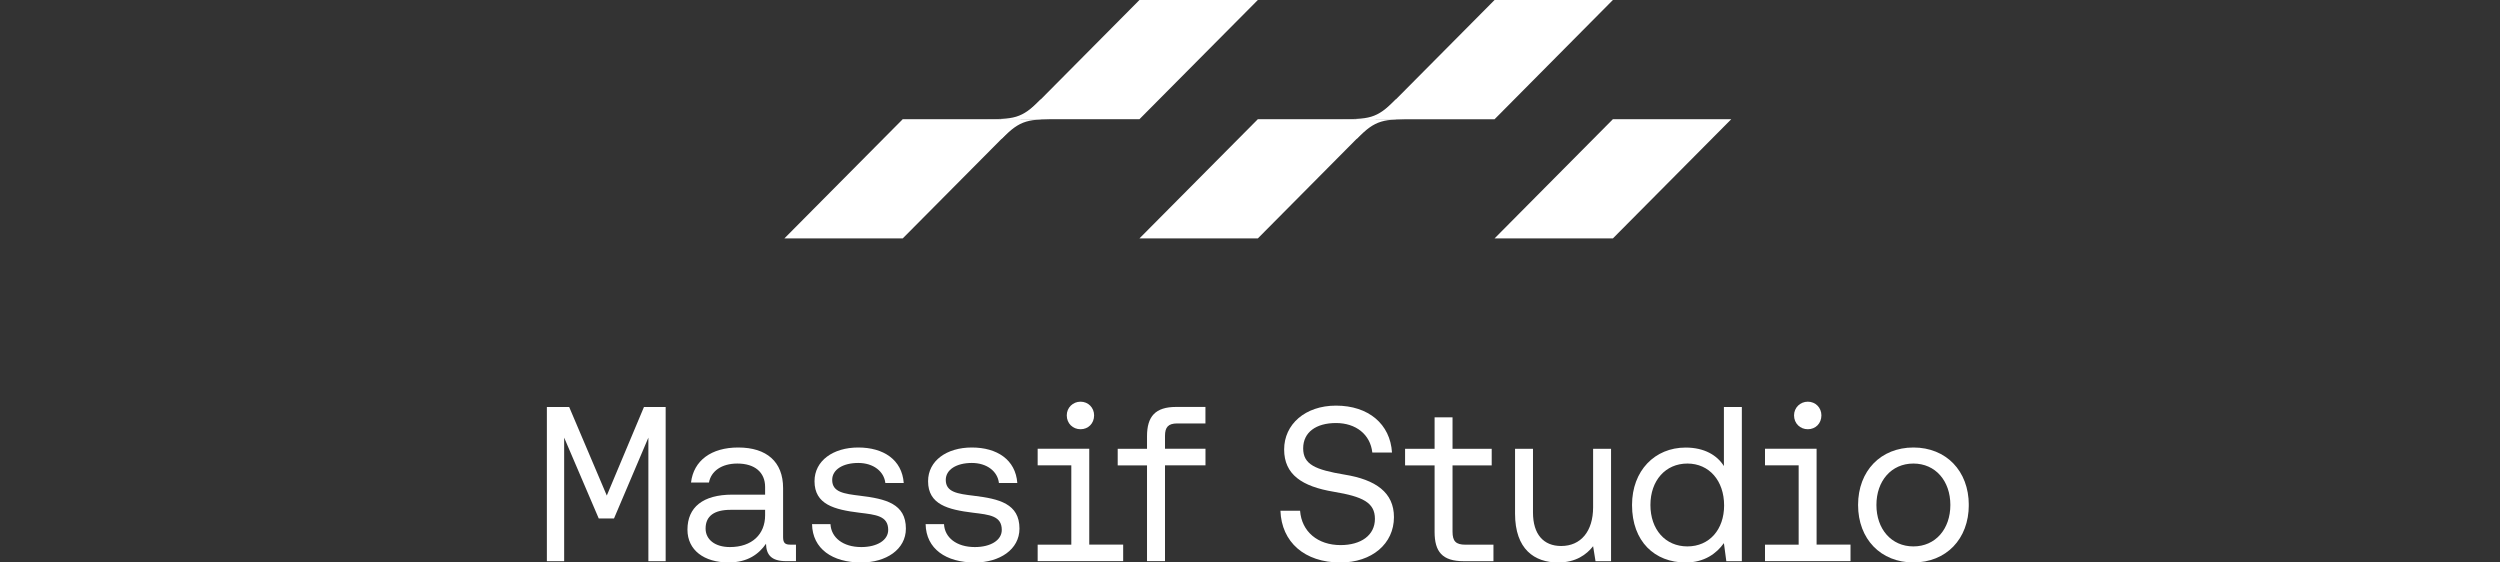
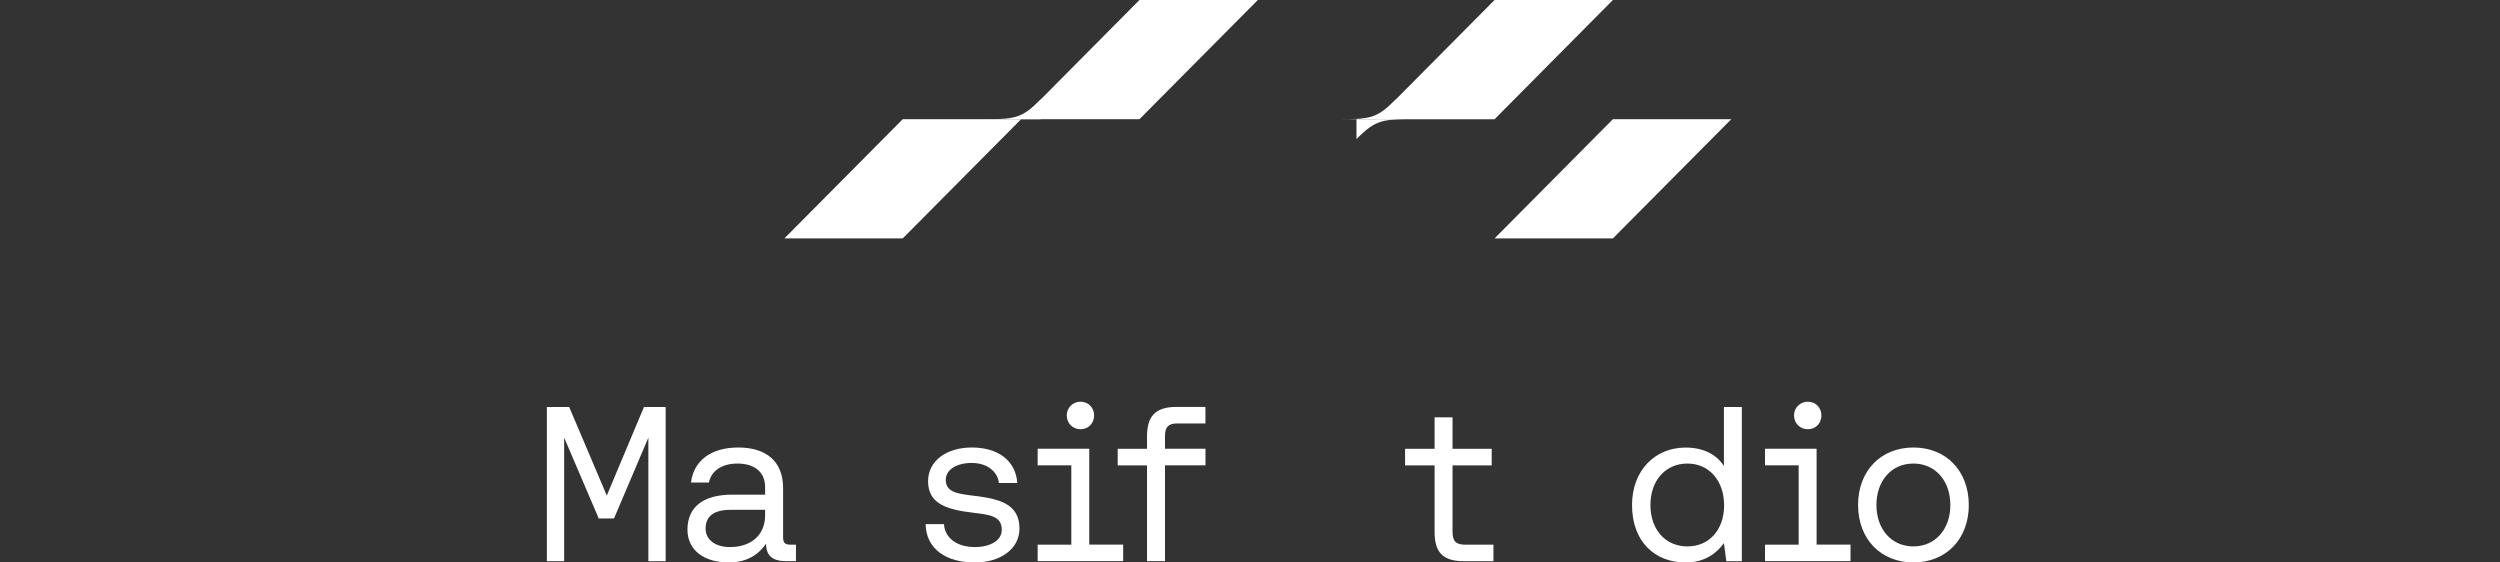
<svg xmlns="http://www.w3.org/2000/svg" width="160" height="36" viewBox="0 0 160 36" fill="none">
  <rect x="0" y="0" width="160" height="36" fill="#333333" stroke="none" />
  <g clip-path="url(#clip0_280_1689)">
    <path d="M35 35.916V26.047H36.427L38.835 31.715L41.214 26.047H42.602V35.916H41.496V28.008L39.297 33.181H38.319L36.106 28.008V35.916H35Z" fill="white" />
    <path d="M48.967 32.629H46.755C45.732 32.629 45.158 33.01 45.158 33.827C45.158 34.531 45.761 35.012 46.713 35.012C48.14 35.012 48.967 34.182 48.967 32.981V32.629ZM50.942 34.857V35.913H50.314C49.361 35.913 49.041 35.503 49.025 34.799C48.576 35.448 47.864 35.997 46.63 35.997C45.062 35.997 43.997 35.209 43.997 33.898C43.997 32.461 44.991 31.657 46.867 31.657H48.967V31.163C48.967 30.233 48.31 29.667 47.191 29.667C46.184 29.667 45.511 30.149 45.373 30.882H44.225C44.392 29.47 45.526 28.64 47.248 28.64C49.069 28.64 50.118 29.558 50.118 31.234V34.379C50.118 34.76 50.259 34.857 50.58 34.857H50.945H50.942Z" fill="white" />
-     <path d="M51.975 33.546H53.151C53.193 34.392 53.937 35.012 55.123 35.012C56.13 35.012 56.845 34.576 56.845 33.914C56.845 33.013 56.06 32.942 54.998 32.813C53.401 32.616 52.129 32.29 52.129 30.798C52.129 29.487 53.318 28.64 54.928 28.64C56.537 28.64 57.727 29.416 57.839 30.911H56.662C56.579 30.178 55.906 29.629 54.928 29.629C53.95 29.629 53.26 30.052 53.26 30.714C53.26 31.502 54.017 31.602 55.053 31.728C56.678 31.925 57.977 32.235 57.977 33.83C57.977 35.17 56.704 36 55.12 36C53.273 36 52 35.125 51.971 33.546" fill="white" />
    <path d="M59.24 33.546H60.417C60.459 34.392 61.203 35.012 62.392 35.012C63.399 35.012 64.114 34.576 64.114 33.914C64.114 33.013 63.328 32.942 62.267 32.813C60.67 32.616 59.397 32.29 59.397 30.798C59.397 29.487 60.587 28.64 62.197 28.64C63.806 28.64 64.996 29.416 65.108 30.911H63.931C63.848 30.178 63.175 29.629 62.197 29.629C61.219 29.629 60.529 30.052 60.529 30.714C60.529 31.502 61.286 31.602 62.322 31.728C63.947 31.925 65.246 32.235 65.246 33.83C65.246 35.17 63.973 36 62.389 36C60.542 36 59.269 35.125 59.24 33.546Z" fill="white" />
    <path d="M68.273 26.583C68.273 26.089 68.664 25.708 69.154 25.708C69.645 25.708 70.023 26.089 70.023 26.583C70.023 27.103 69.645 27.471 69.154 27.471C68.664 27.471 68.273 27.103 68.273 26.583ZM71.883 34.857V35.913H66.41V34.857H68.564V29.78H66.41V28.721H69.712V34.854H71.883V34.857Z" fill="white" />
    <path d="M73.409 35.916V29.784H71.533V28.724H73.409V27.92C73.409 26.651 73.941 26.044 75.272 26.044H77.148V27.1H75.343C74.769 27.1 74.56 27.339 74.56 27.891V28.721H77.151V29.78H74.56V35.913H73.412L73.409 35.916Z" fill="white" />
-     <path d="M81.945 32.687H83.205C83.304 34.027 84.34 34.886 85.795 34.886C87.11 34.886 87.995 34.253 87.995 33.207C87.995 32.16 87.209 31.783 85.363 31.473C83.333 31.134 82.185 30.375 82.185 28.766C82.185 27.158 83.528 25.96 85.504 25.96C87.588 25.96 88.976 27.145 89.088 28.963H87.828C87.703 27.807 86.78 27.074 85.504 27.074C84.228 27.074 83.403 27.665 83.403 28.695C83.403 29.726 84.173 30.061 86.049 30.375C88.049 30.698 89.213 31.518 89.213 33.097C89.213 34.802 87.799 36 85.783 36C83.487 36 82.018 34.689 81.948 32.687" fill="white" />
    <path d="M93.677 35.916C92.304 35.916 91.814 35.309 91.814 34.04V29.784H89.925V28.724H91.814V26.709H92.962V28.724H95.469V29.784H92.962V34.027C92.962 34.634 93.17 34.86 93.789 34.86H95.581V35.916H93.677Z" fill="white" />
-     <path d="M101.959 28.724H103.107V35.916H102.113L101.959 34.957C101.539 35.493 100.852 36 99.721 36C98.207 36 96.963 35.154 96.963 32.871V28.724H98.111V32.8C98.111 34.195 98.784 34.944 99.916 34.944C101.176 34.944 101.959 34.001 101.959 32.464V28.728V28.724Z" fill="white" />
    <path d="M110.343 32.348C110.343 30.769 109.391 29.667 107.993 29.667C106.595 29.667 105.627 30.752 105.627 32.319C105.627 33.885 106.579 34.97 107.993 34.97C109.407 34.97 110.343 33.885 110.343 32.348ZM110.33 26.047H111.478V35.916H110.484L110.33 34.76C109.856 35.422 109.083 36 107.881 36C105.906 36 104.45 34.66 104.45 32.322C104.45 30.123 105.906 28.644 107.881 28.644C109.083 28.644 109.898 29.138 110.33 29.829V26.051V26.047Z" fill="white" />
    <path d="M114.819 26.583C114.819 26.089 115.211 25.708 115.701 25.708C116.192 25.708 116.57 26.089 116.57 26.583C116.57 27.103 116.192 27.471 115.701 27.471C115.211 27.471 114.819 27.103 114.819 26.583ZM118.433 34.857V35.913H112.96V34.857H115.114V29.78H112.96V28.721H116.262V34.854H118.433V34.857Z" fill="white" />
    <path d="M124.823 32.319C124.823 30.782 123.871 29.667 122.457 29.667C121.043 29.667 120.091 30.782 120.091 32.319C120.091 33.856 121.043 34.97 122.457 34.97C123.871 34.97 124.823 33.856 124.823 32.319ZM118.917 32.319C118.917 30.132 120.373 28.64 122.46 28.64C124.548 28.64 126.003 30.136 126.003 32.319C126.003 34.502 124.548 35.997 122.46 35.997C120.373 35.997 118.917 34.502 118.917 32.319Z" fill="white" />
    <path d="M80.502 0H72.925L65.352 7.628H72.925L80.502 0Z" fill="white" />
-     <path d="M80.502 15.258L88.075 7.628H80.502L72.925 15.258H80.502Z" fill="white" />
    <path d="M110.802 7.628H103.225L95.652 15.258H103.225L110.802 7.628Z" fill="white" />
    <path d="M65.352 7.628H57.775L50.201 15.258H57.775L65.352 7.628Z" fill="white" />
    <path d="M95.652 7.631L103.225 0H95.652L88.075 7.631H95.652Z" fill="white" />
-     <path d="M67.875 7.628C65.784 7.628 65.348 7.628 64.088 8.9V7.628H67.875Z" fill="white" />
    <path d="M62.825 7.628C64.915 7.628 65.352 7.628 66.612 6.355V7.628H62.825Z" fill="white" />
    <path d="M90.602 7.628C88.511 7.628 88.075 7.628 86.815 8.9V7.628H90.602Z" fill="white" />
    <path d="M85.552 7.628C87.642 7.628 88.078 7.628 89.338 6.355V7.628H85.552Z" fill="white" />
  </g>
  <defs>
    <clipPath id="clip0_280_1689">
      <rect width="91" height="36" fill="white" transform="translate(35)" />
    </clipPath>
  </defs>
</svg>